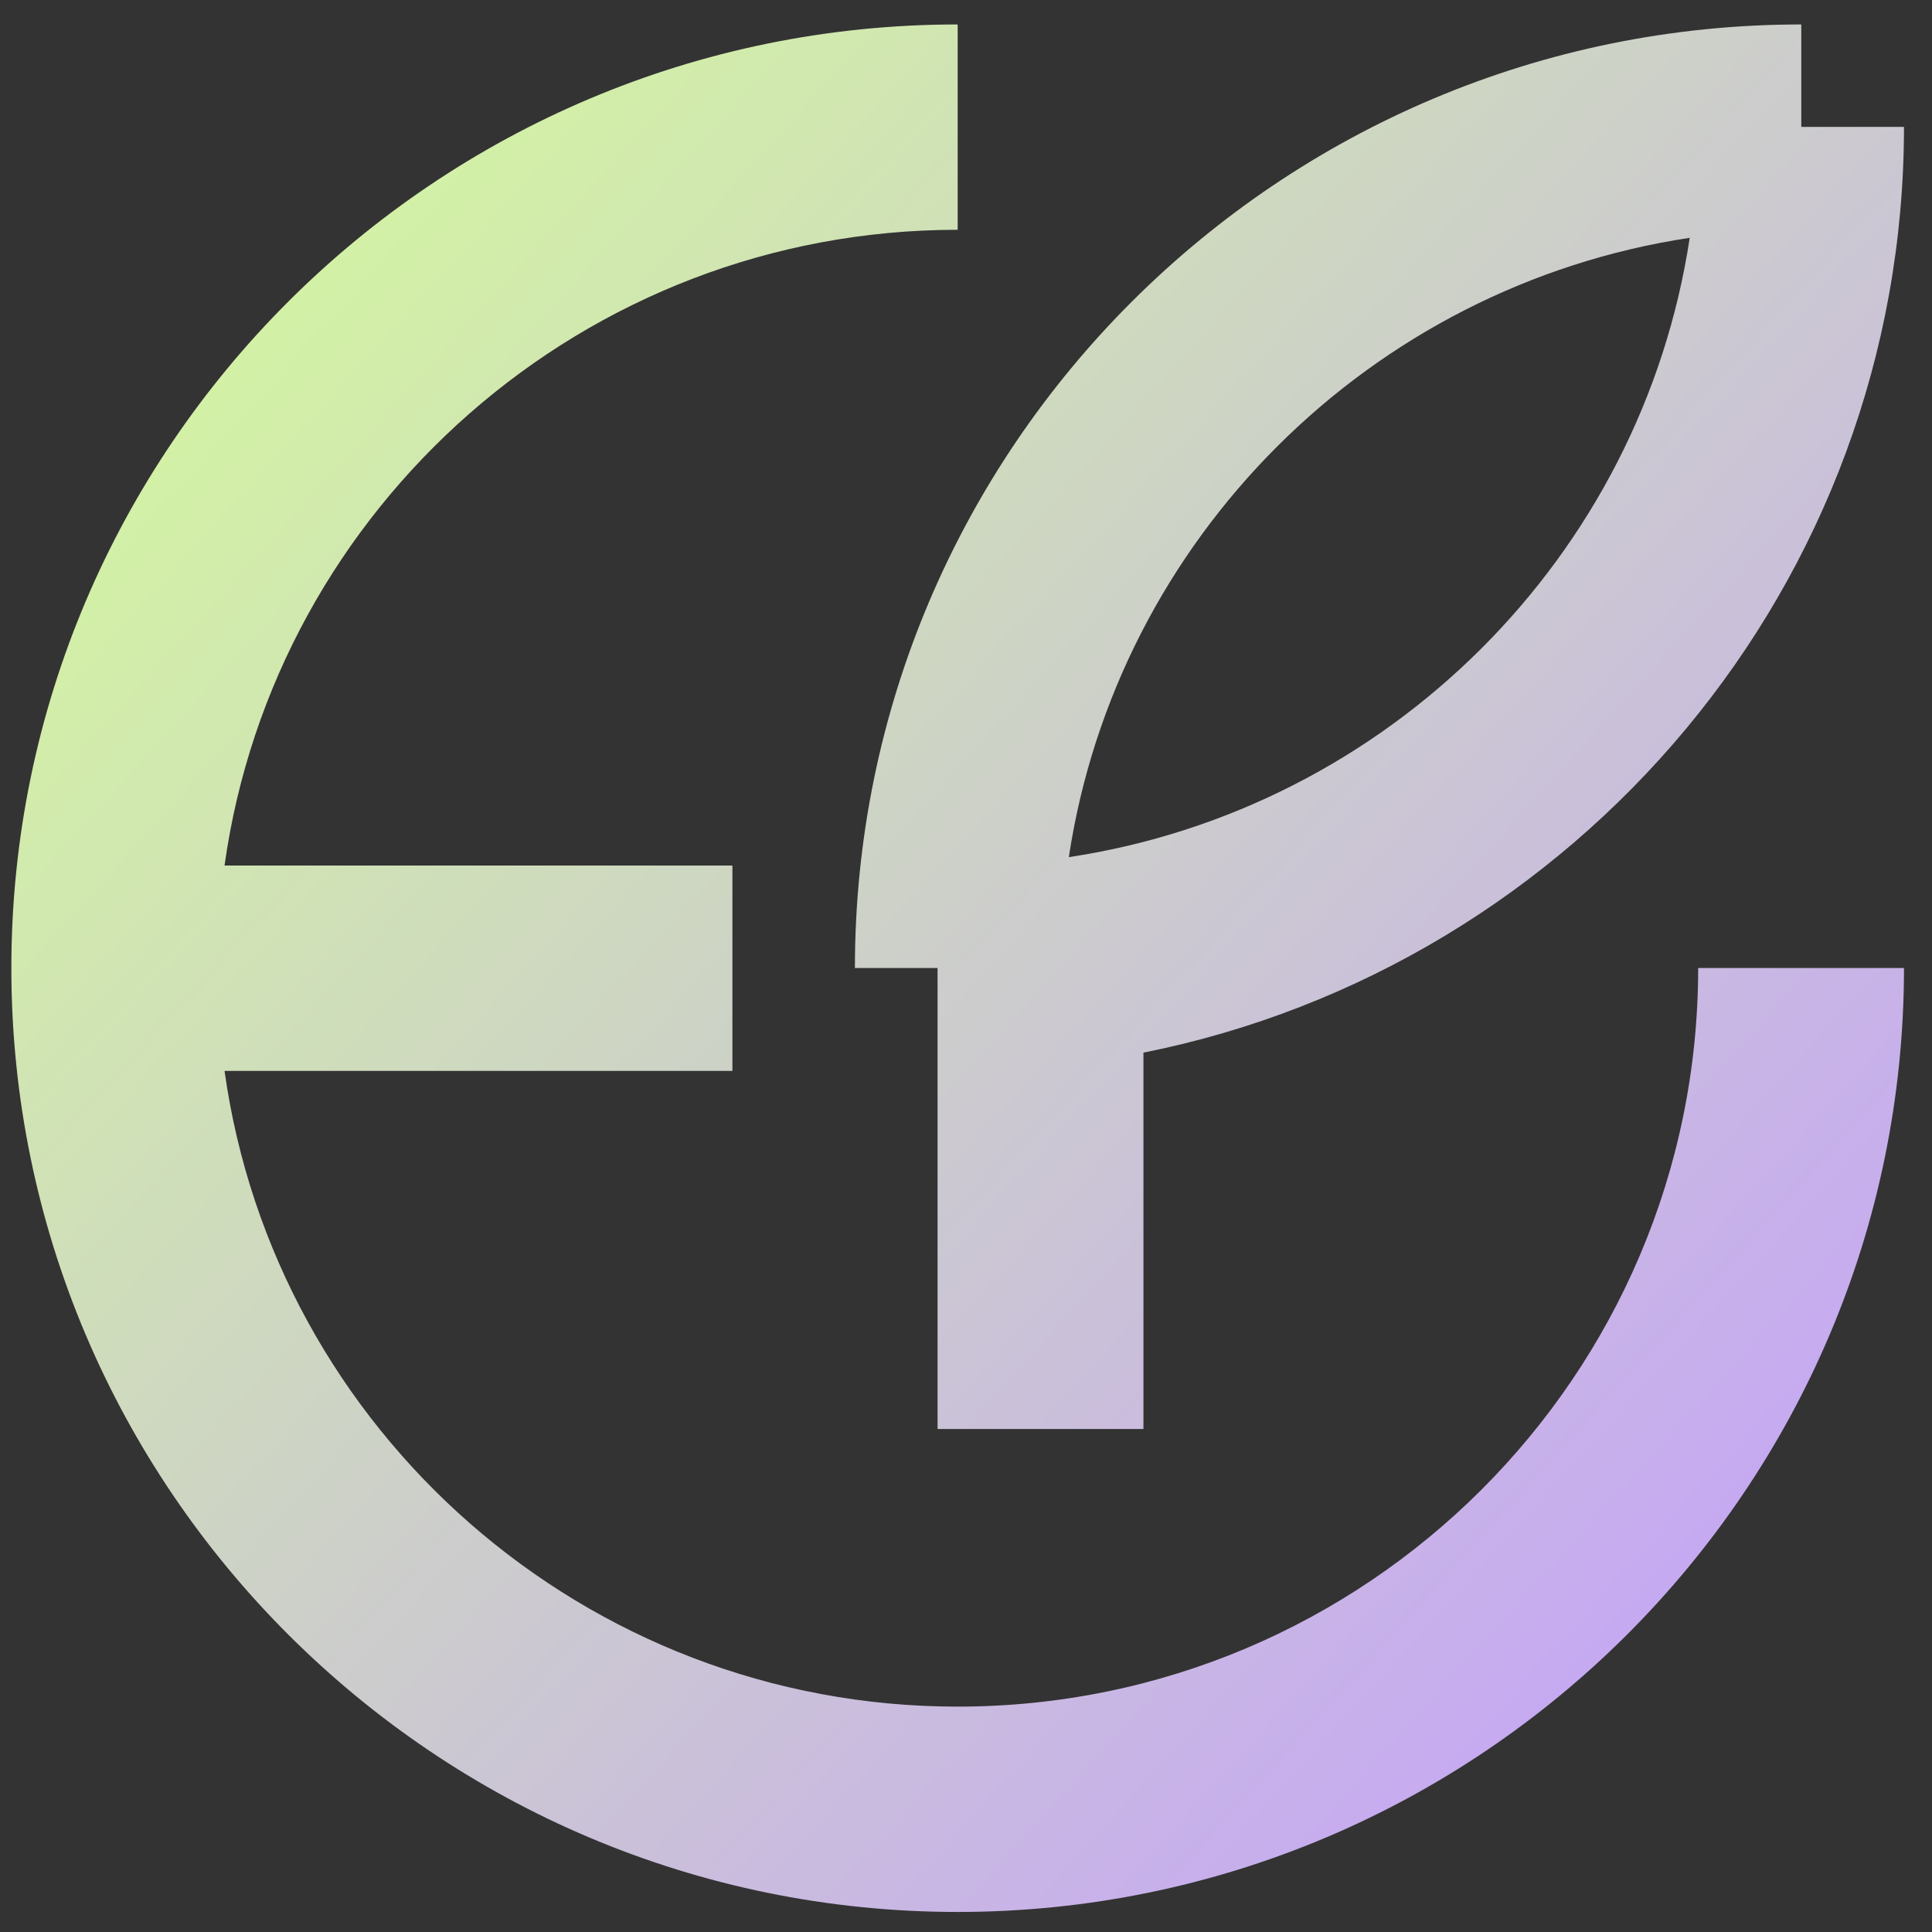
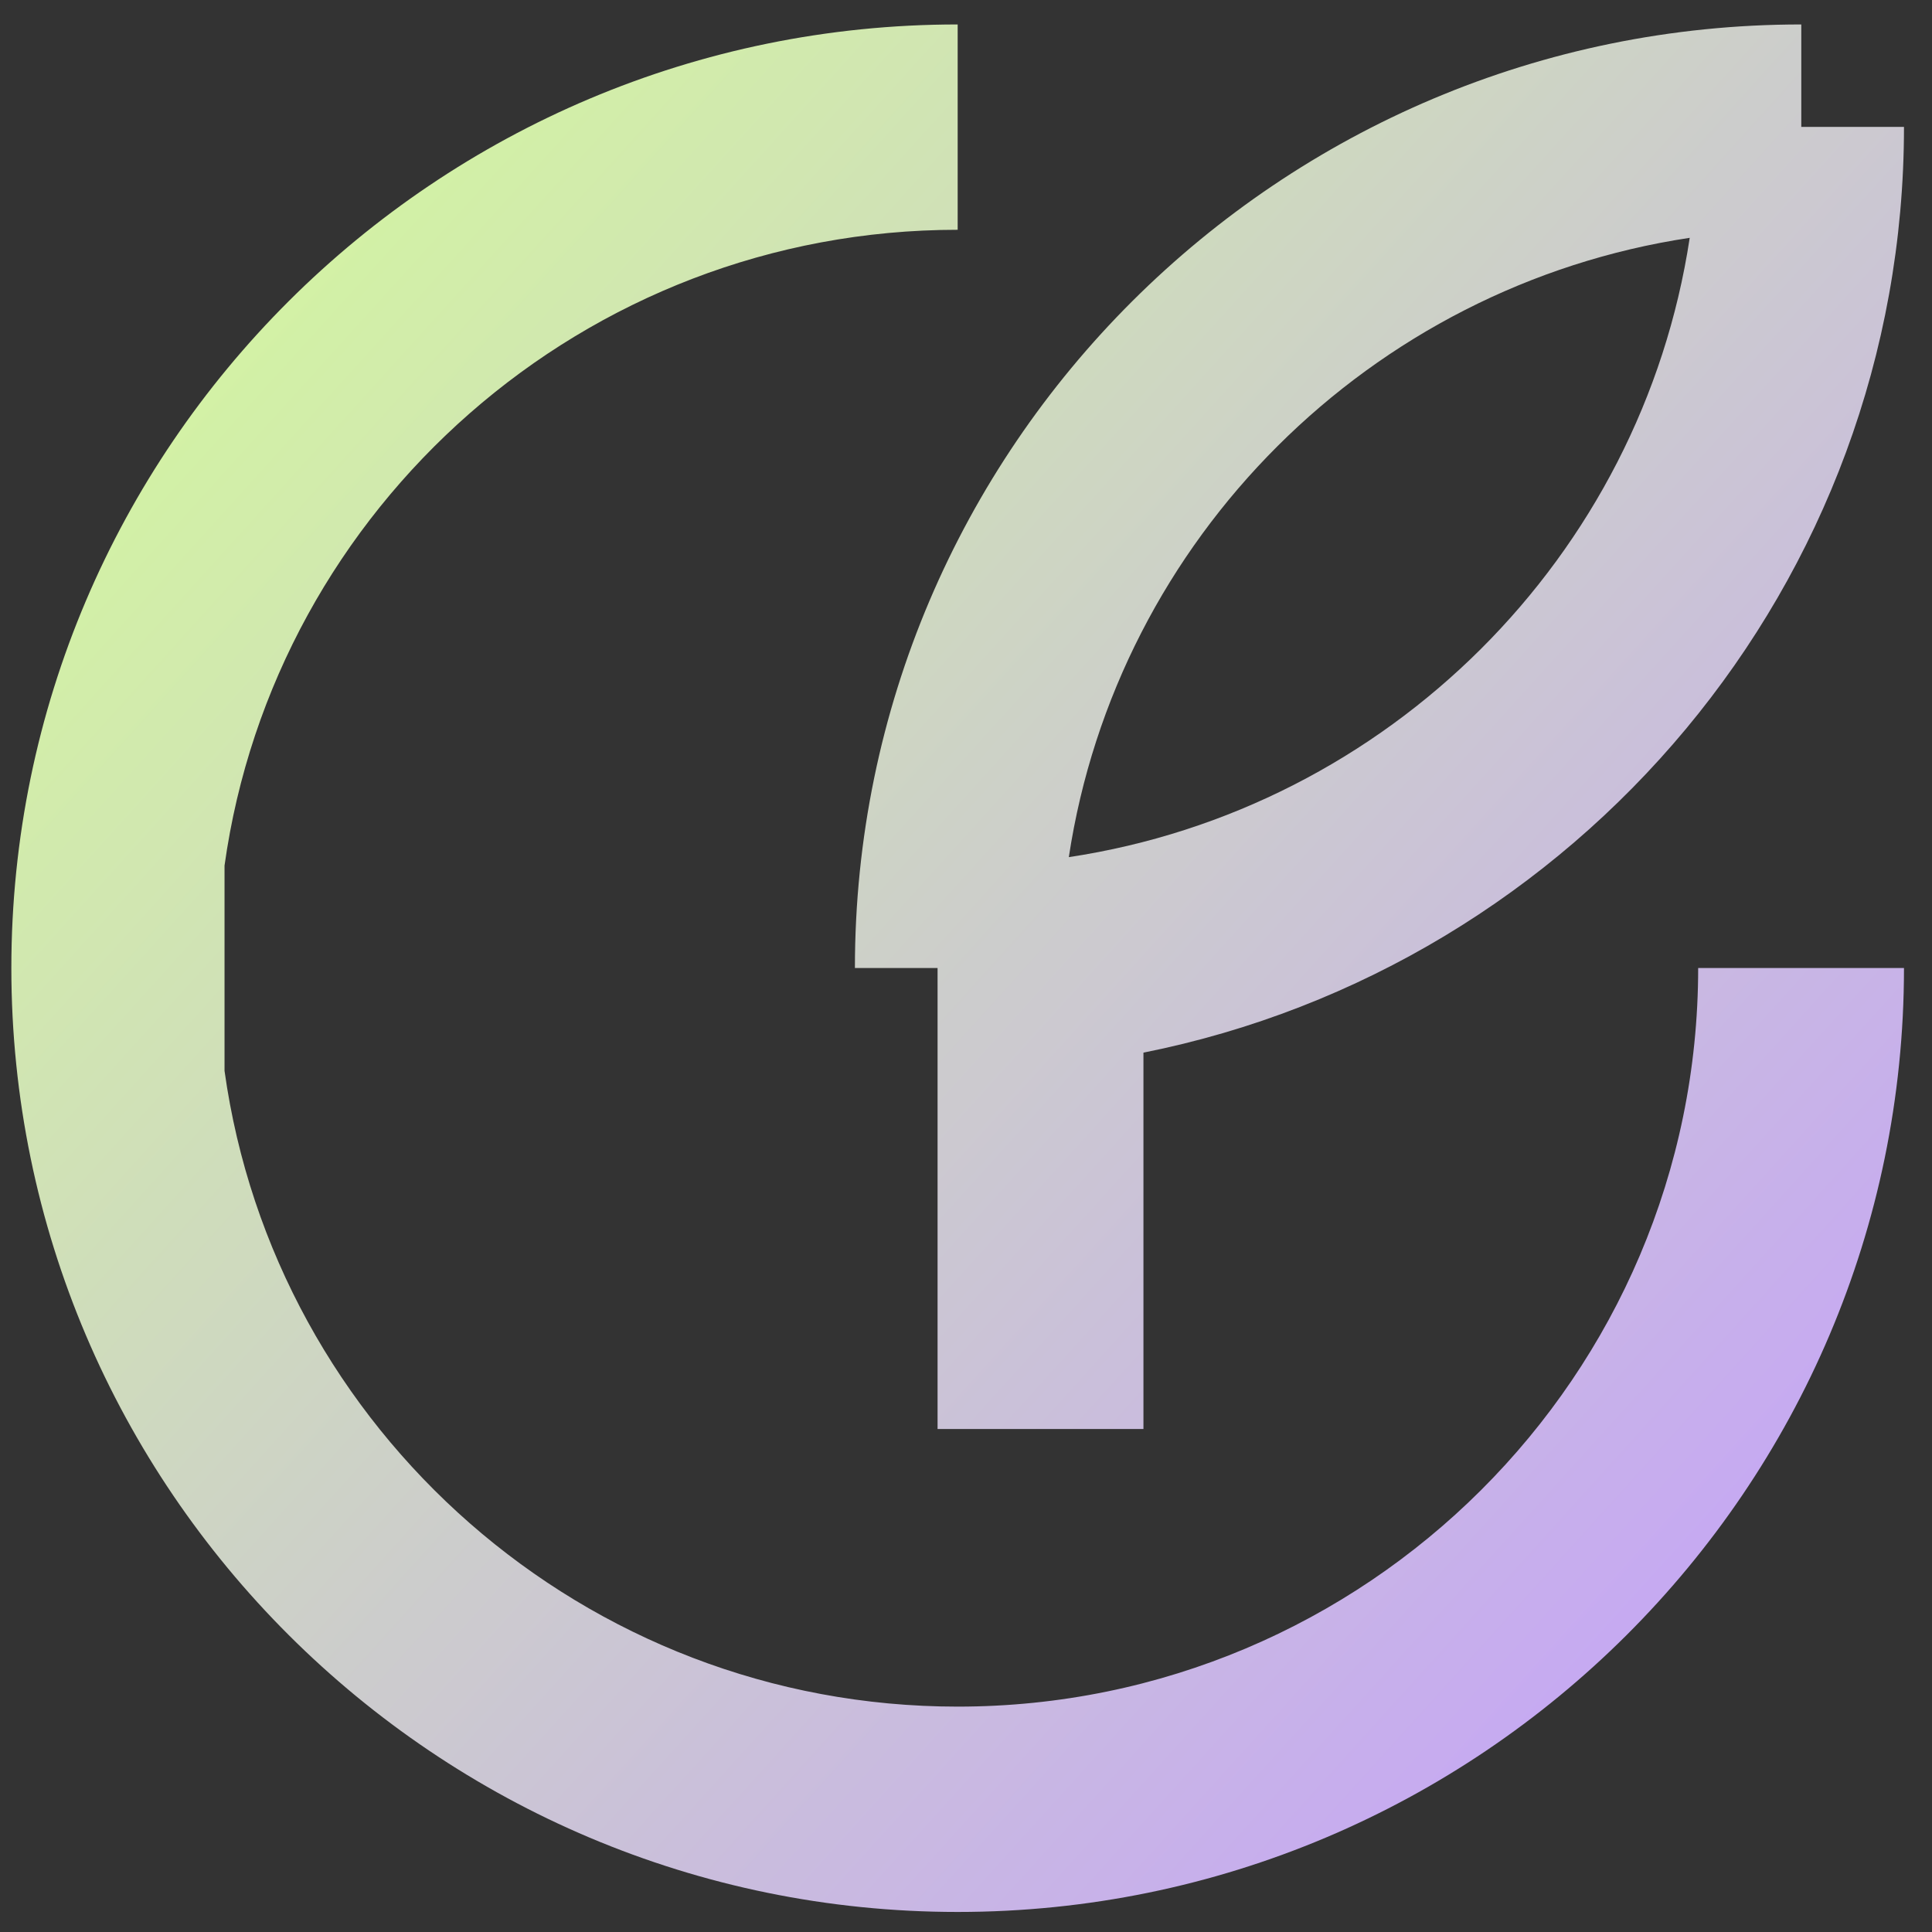
<svg xmlns="http://www.w3.org/2000/svg" width="32" height="32" viewBox="0 0 32 32" fill="none">
  <rect x="0" y="0" width="32" height="32" fill="#333333" stroke="none" />
-   <path d="M15.862 31.668C7.219 31.668 0.188 24.654 0.188 16.033C0.188 7.413 7.219 0.405 15.862 0.405V3.806C9.678 3.806 4.548 8.397 3.719 14.336H12.131V17.737H3.719C4.548 23.681 9.678 28.267 15.862 28.267C22.627 28.267 28.127 22.781 28.127 16.033H31.536C31.536 24.654 24.505 31.668 15.862 31.668ZM18.939 23.669H15.529V16.033H14.16C14.16 7.413 21.192 0.405 29.835 0.405V2.102H31.536C31.536 9.672 26.11 16.003 18.939 17.435V23.669ZM27.987 3.939C22.7 4.736 18.503 8.917 17.703 14.197C22.991 13.399 27.188 9.219 27.987 3.939Z" fill="url(#paint0_linear_545_1300)" />
+   <path d="M15.862 31.668C7.219 31.668 0.188 24.654 0.188 16.033C0.188 7.413 7.219 0.405 15.862 0.405V3.806C9.678 3.806 4.548 8.397 3.719 14.336V17.737H3.719C4.548 23.681 9.678 28.267 15.862 28.267C22.627 28.267 28.127 22.781 28.127 16.033H31.536C31.536 24.654 24.505 31.668 15.862 31.668ZM18.939 23.669H15.529V16.033H14.16C14.16 7.413 21.192 0.405 29.835 0.405V2.102H31.536C31.536 9.672 26.11 16.003 18.939 17.435V23.669ZM27.987 3.939C22.7 4.736 18.503 8.917 17.703 14.197C22.991 13.399 27.188 9.219 27.987 3.939Z" fill="url(#paint0_linear_545_1300)" />
  <defs>
    <linearGradient id="paint0_linear_545_1300" x1="0.188" y1="4.858" x2="30.08" y2="31.915" gradientUnits="userSpaceOnUse">
      <stop stop-color="#D4F99D" />
      <stop offset="1" stop-color="#C49DFF" />
    </linearGradient>
  </defs>
</svg>